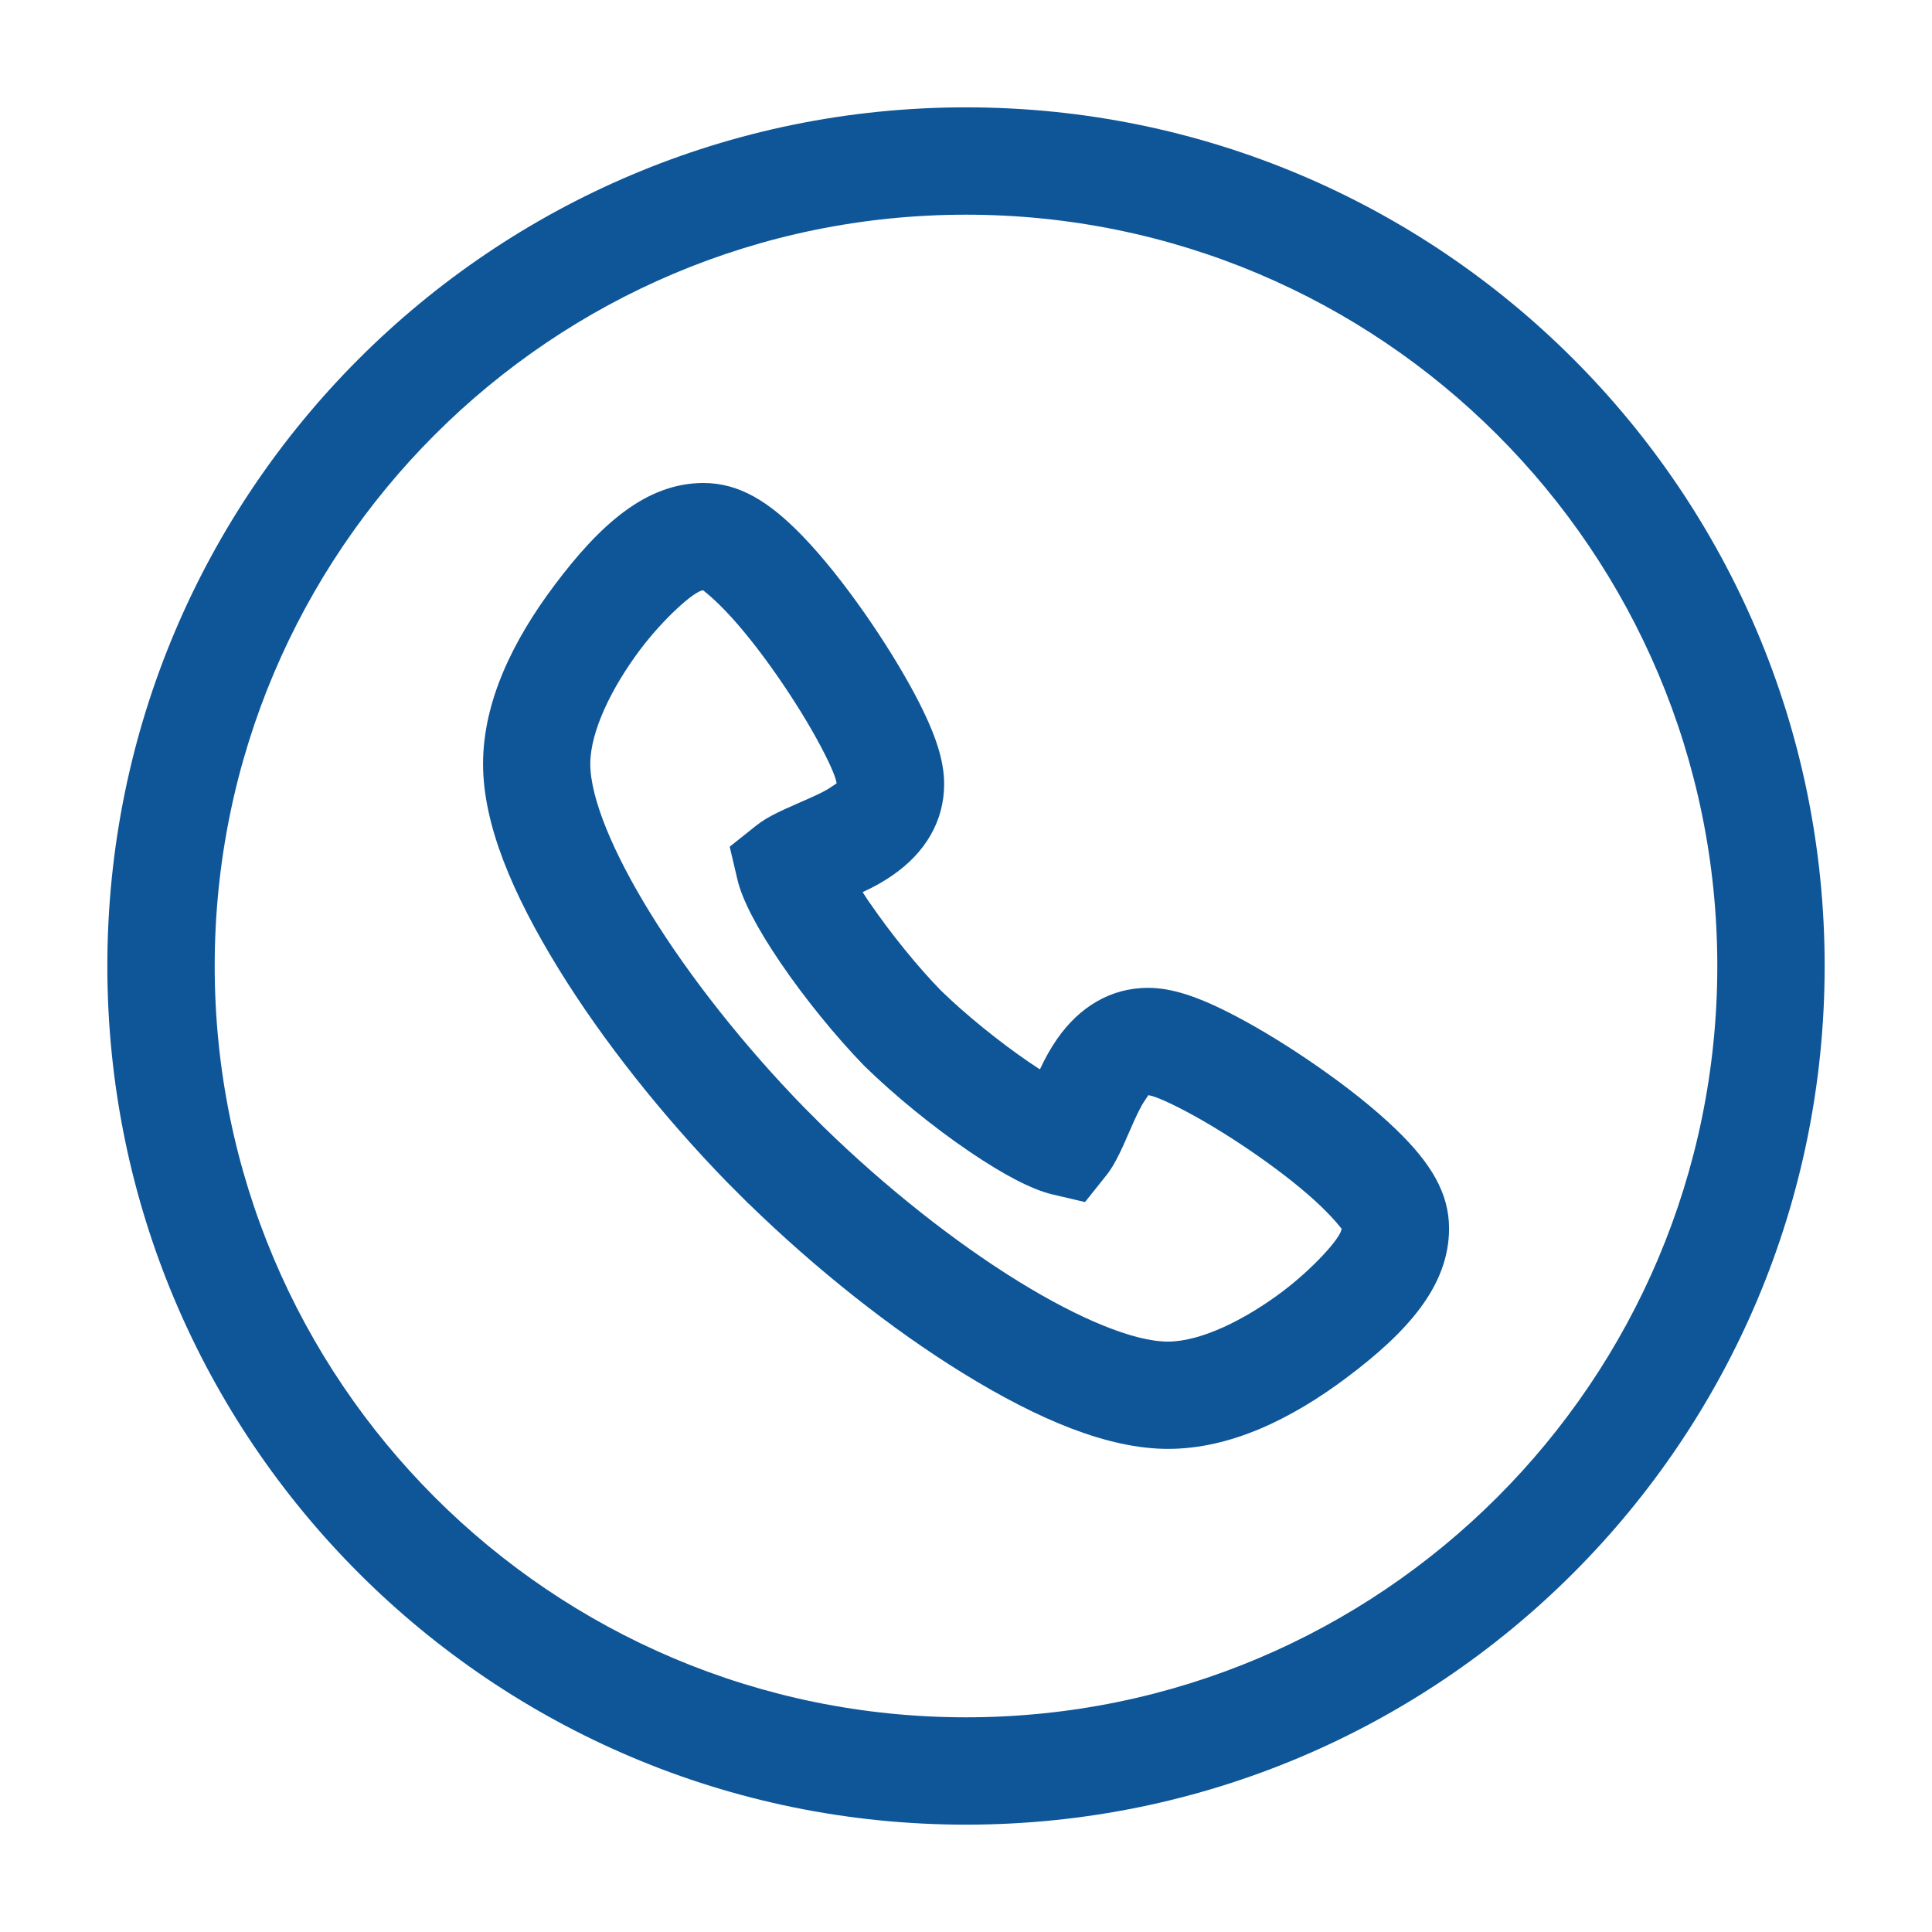
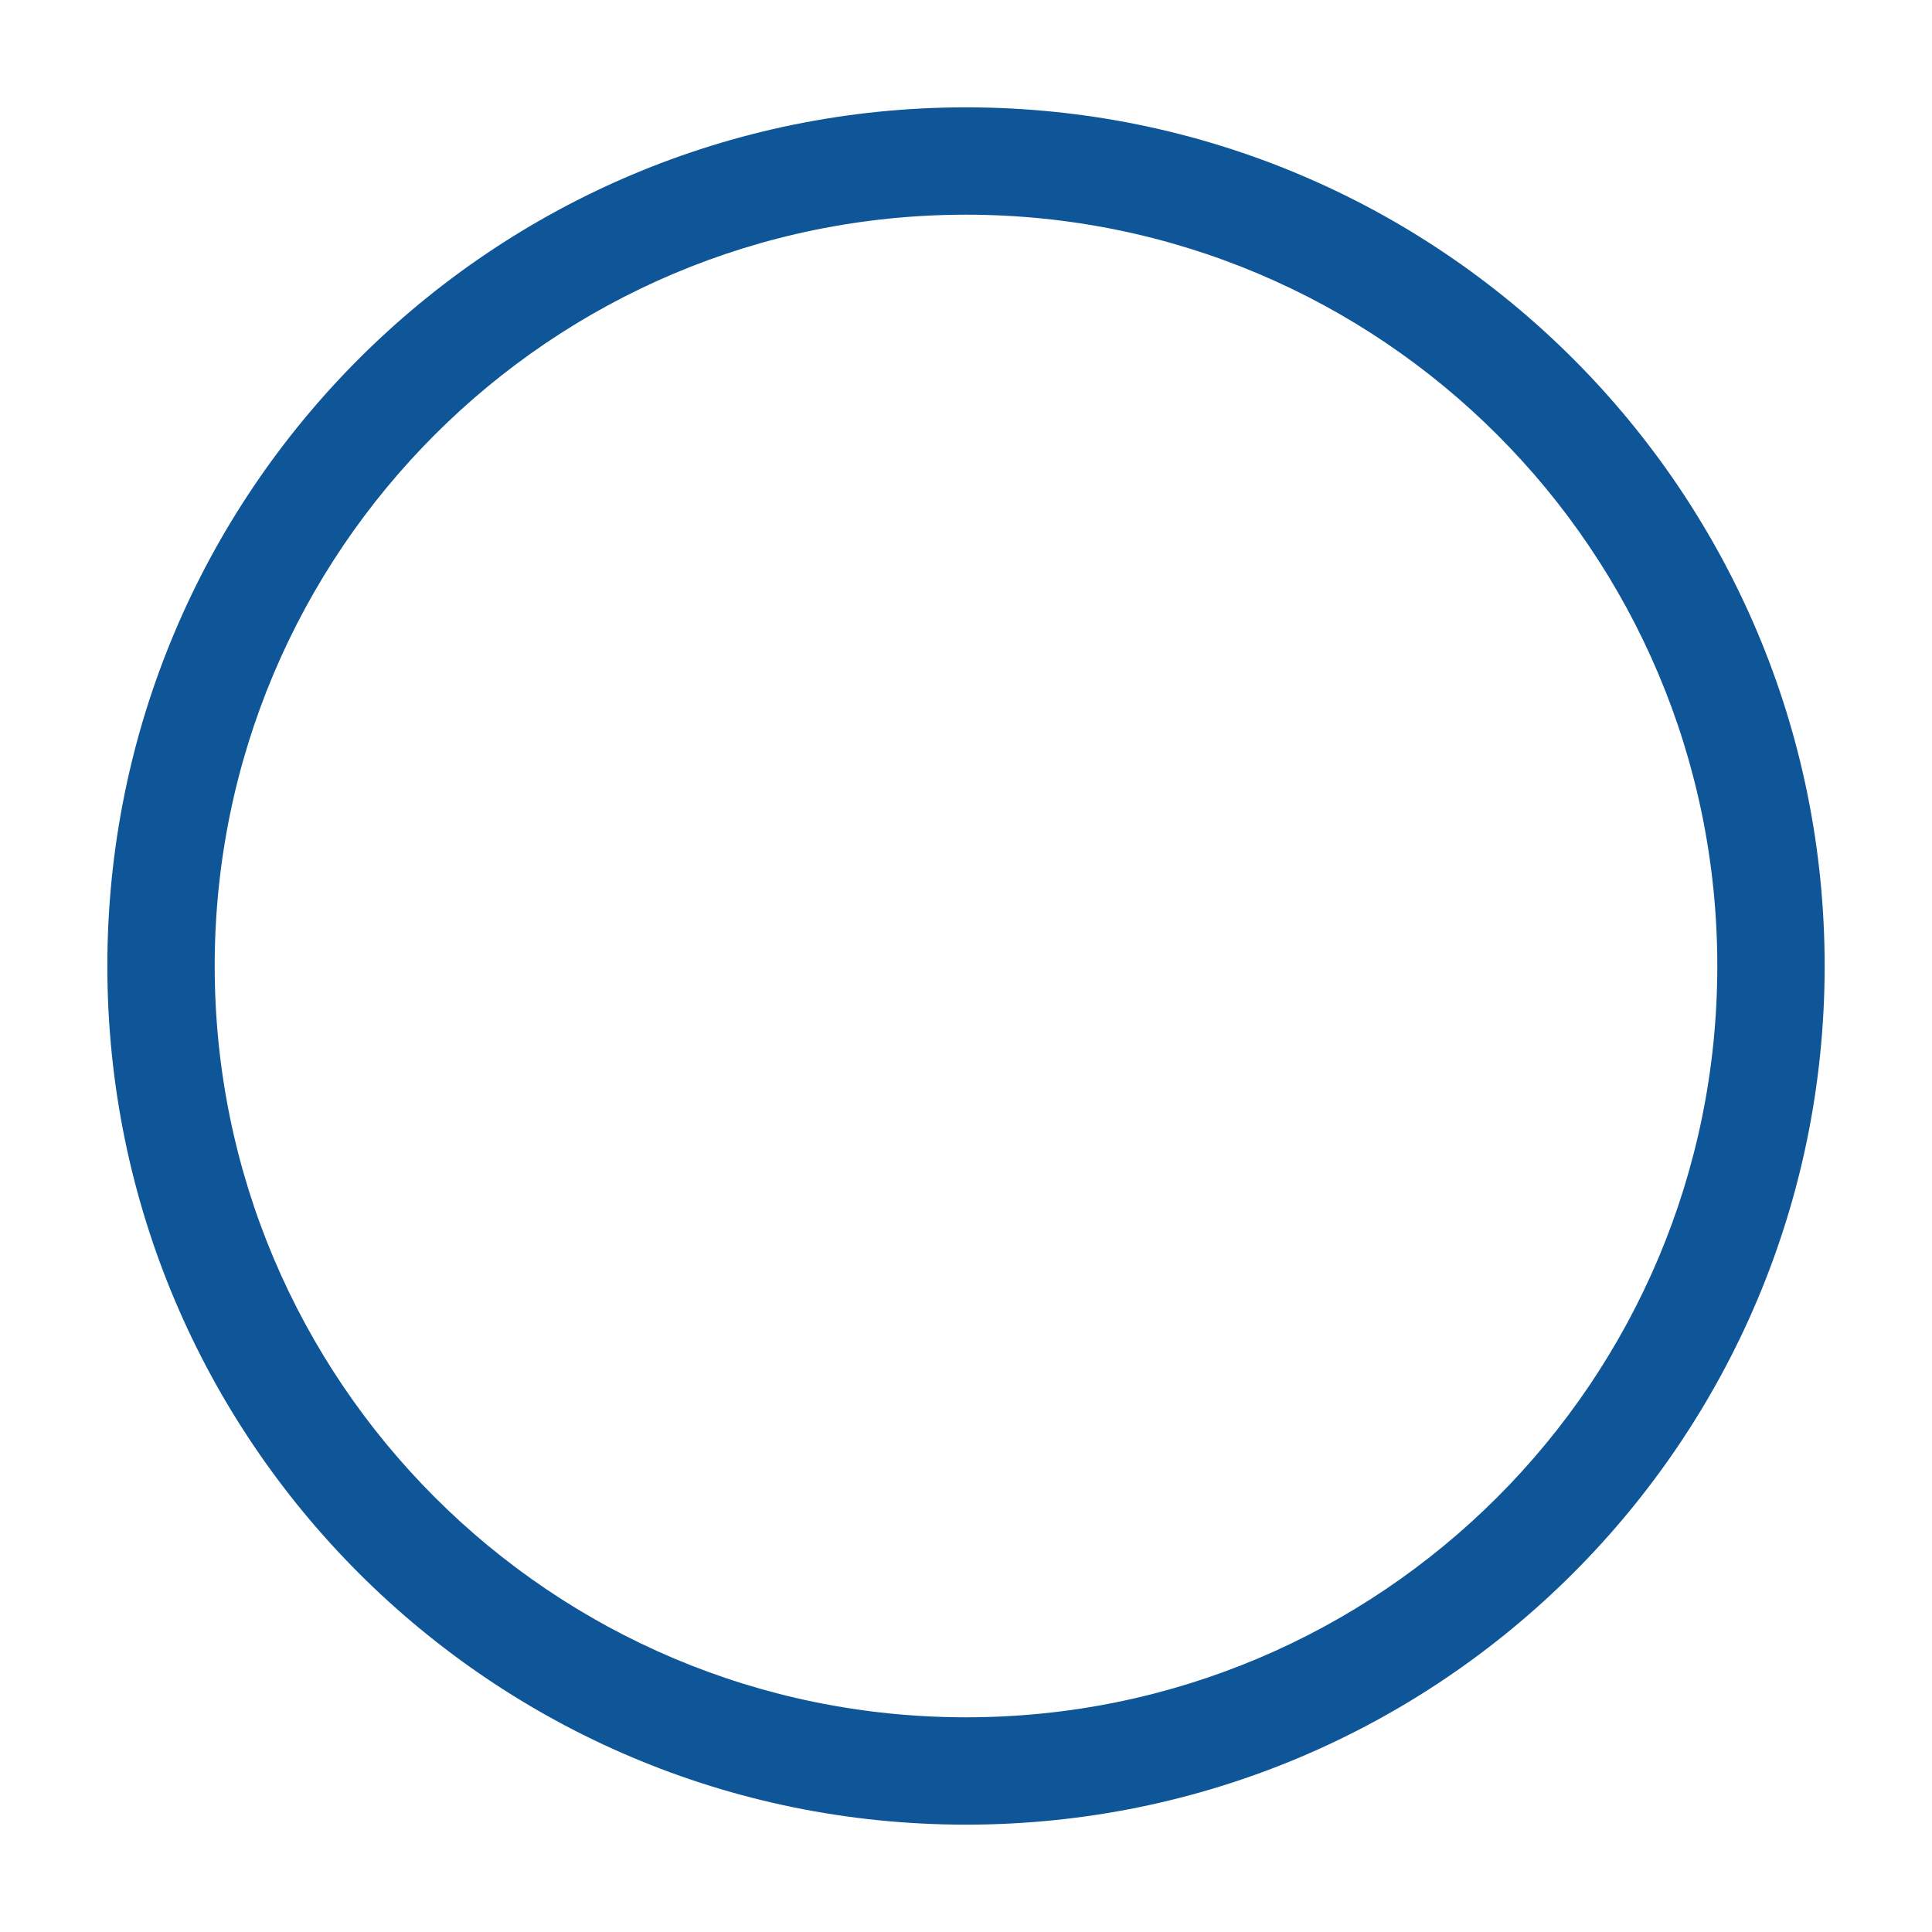
<svg xmlns="http://www.w3.org/2000/svg" viewBox="0 0 32 32" width="32" height="32" style="border-color: rgba(0,0,0,0);border-width: bpx;border-style: undefined" filter="none">
  <path d="M16 28.444c6.873 0 12.444-5.572 12.444-12.444s-5.572-12.444-12.444-12.444c-6.873 0-12.444 5.572-12.444 12.444s5.572 12.444 12.444 12.444zM16 30.222c-7.855 0-14.222-6.367-14.222-14.222s6.367-14.222 14.222-14.222 14.222 6.367 14.222 14.222-6.367 14.222-14.222 14.222z" fill="#0E5698" />
-   <path d="M13.588 12.351c-0.188-0.356-0.45-0.779-0.733-1.184-0.28-0.4-0.573-0.772-0.842-1.052-0.255-0.264-0.376-0.338-0.363-0.338-0.144 0-0.671 0.482-1.047 0.983-0.47 0.627-0.826 1.351-0.826 1.893 0 0.57 0.383 1.48 0.992 2.468 0.651 1.057 1.561 2.207 2.547 3.219l0.334 0.334c1.020 0.994 2.17 1.904 3.227 2.555 0.987 0.608 1.898 0.992 2.468 0.992 0.542 0 1.267-0.356 1.893-0.826 0.501-0.376 0.983-0.902 0.983-1.047 0 0.013-0.074-0.108-0.337-0.363-0.279-0.269-0.652-0.562-1.052-0.842-0.405-0.283-0.828-0.545-1.184-0.733-0.407-0.215-0.578-0.269-0.637-0.27 0.011 0 0.009 0.004-0.046 0.083-0.072 0.105-0.133 0.23-0.265 0.534-0.043 0.1-0.043 0.1-0.099 0.225-0.029 0.062-0.029 0.062-0.060 0.126-0.072 0.147-0.136 0.259-0.219 0.362l-0.351 0.44-0.548-0.129c-0.325-0.077-0.793-0.317-1.376-0.714-0.591-0.402-1.225-0.918-1.727-1.408-0.473-0.486-0.989-1.12-1.391-1.711-0.397-0.583-0.637-1.051-0.714-1.376l-0.129-0.548 0.441-0.351c0.104-0.083 0.216-0.147 0.362-0.219 0.064-0.031 0.064-0.031 0.126-0.059 0.125-0.056 0.125-0.056 0.225-0.1 0.304-0.132 0.429-0.192 0.534-0.265 0.079-0.054 0.083-0.056 0.083-0.046-0.001-0.059-0.055-0.23-0.27-0.636zM12.402 19.94l-0.35-0.35c-1.082-1.111-2.073-2.363-2.795-3.535-0.772-1.253-1.256-2.402-1.256-3.401 0-1.036 0.497-2.047 1.182-2.96 0.745-0.993 1.511-1.694 2.469-1.694 0.587 0 1.084 0.302 1.643 0.881 0.345 0.358 0.69 0.797 1.019 1.266 0.324 0.463 0.624 0.948 0.849 1.373 0.34 0.645 0.475 1.080 0.475 1.468 0 0.614-0.315 1.137-0.851 1.507-0.159 0.11-0.297 0.188-0.499 0.282 0.058 0.090 0.095 0.146 0.133 0.201l-0.019-0.030c0.345 0.506 0.795 1.061 1.179 1.455 0.411 0.4 0.965 0.85 1.471 1.195 0.060 0.041 0.117 0.079 0.172 0.114 0.095-0.201 0.173-0.34 0.282-0.499 0.37-0.536 0.893-0.851 1.507-0.851 0.388 0 0.823 0.135 1.468 0.475 0.425 0.224 0.91 0.524 1.373 0.848 0.469 0.328 0.908 0.674 1.266 1.019 0.579 0.558 0.881 1.056 0.881 1.643 0 0.958-0.701 1.724-1.694 2.469-0.913 0.685-1.924 1.182-2.96 1.182-0.998 0-2.148-0.484-3.401-1.256-1.172-0.722-2.424-1.713-3.543-2.803z" fill="#0E5698" />
</svg>